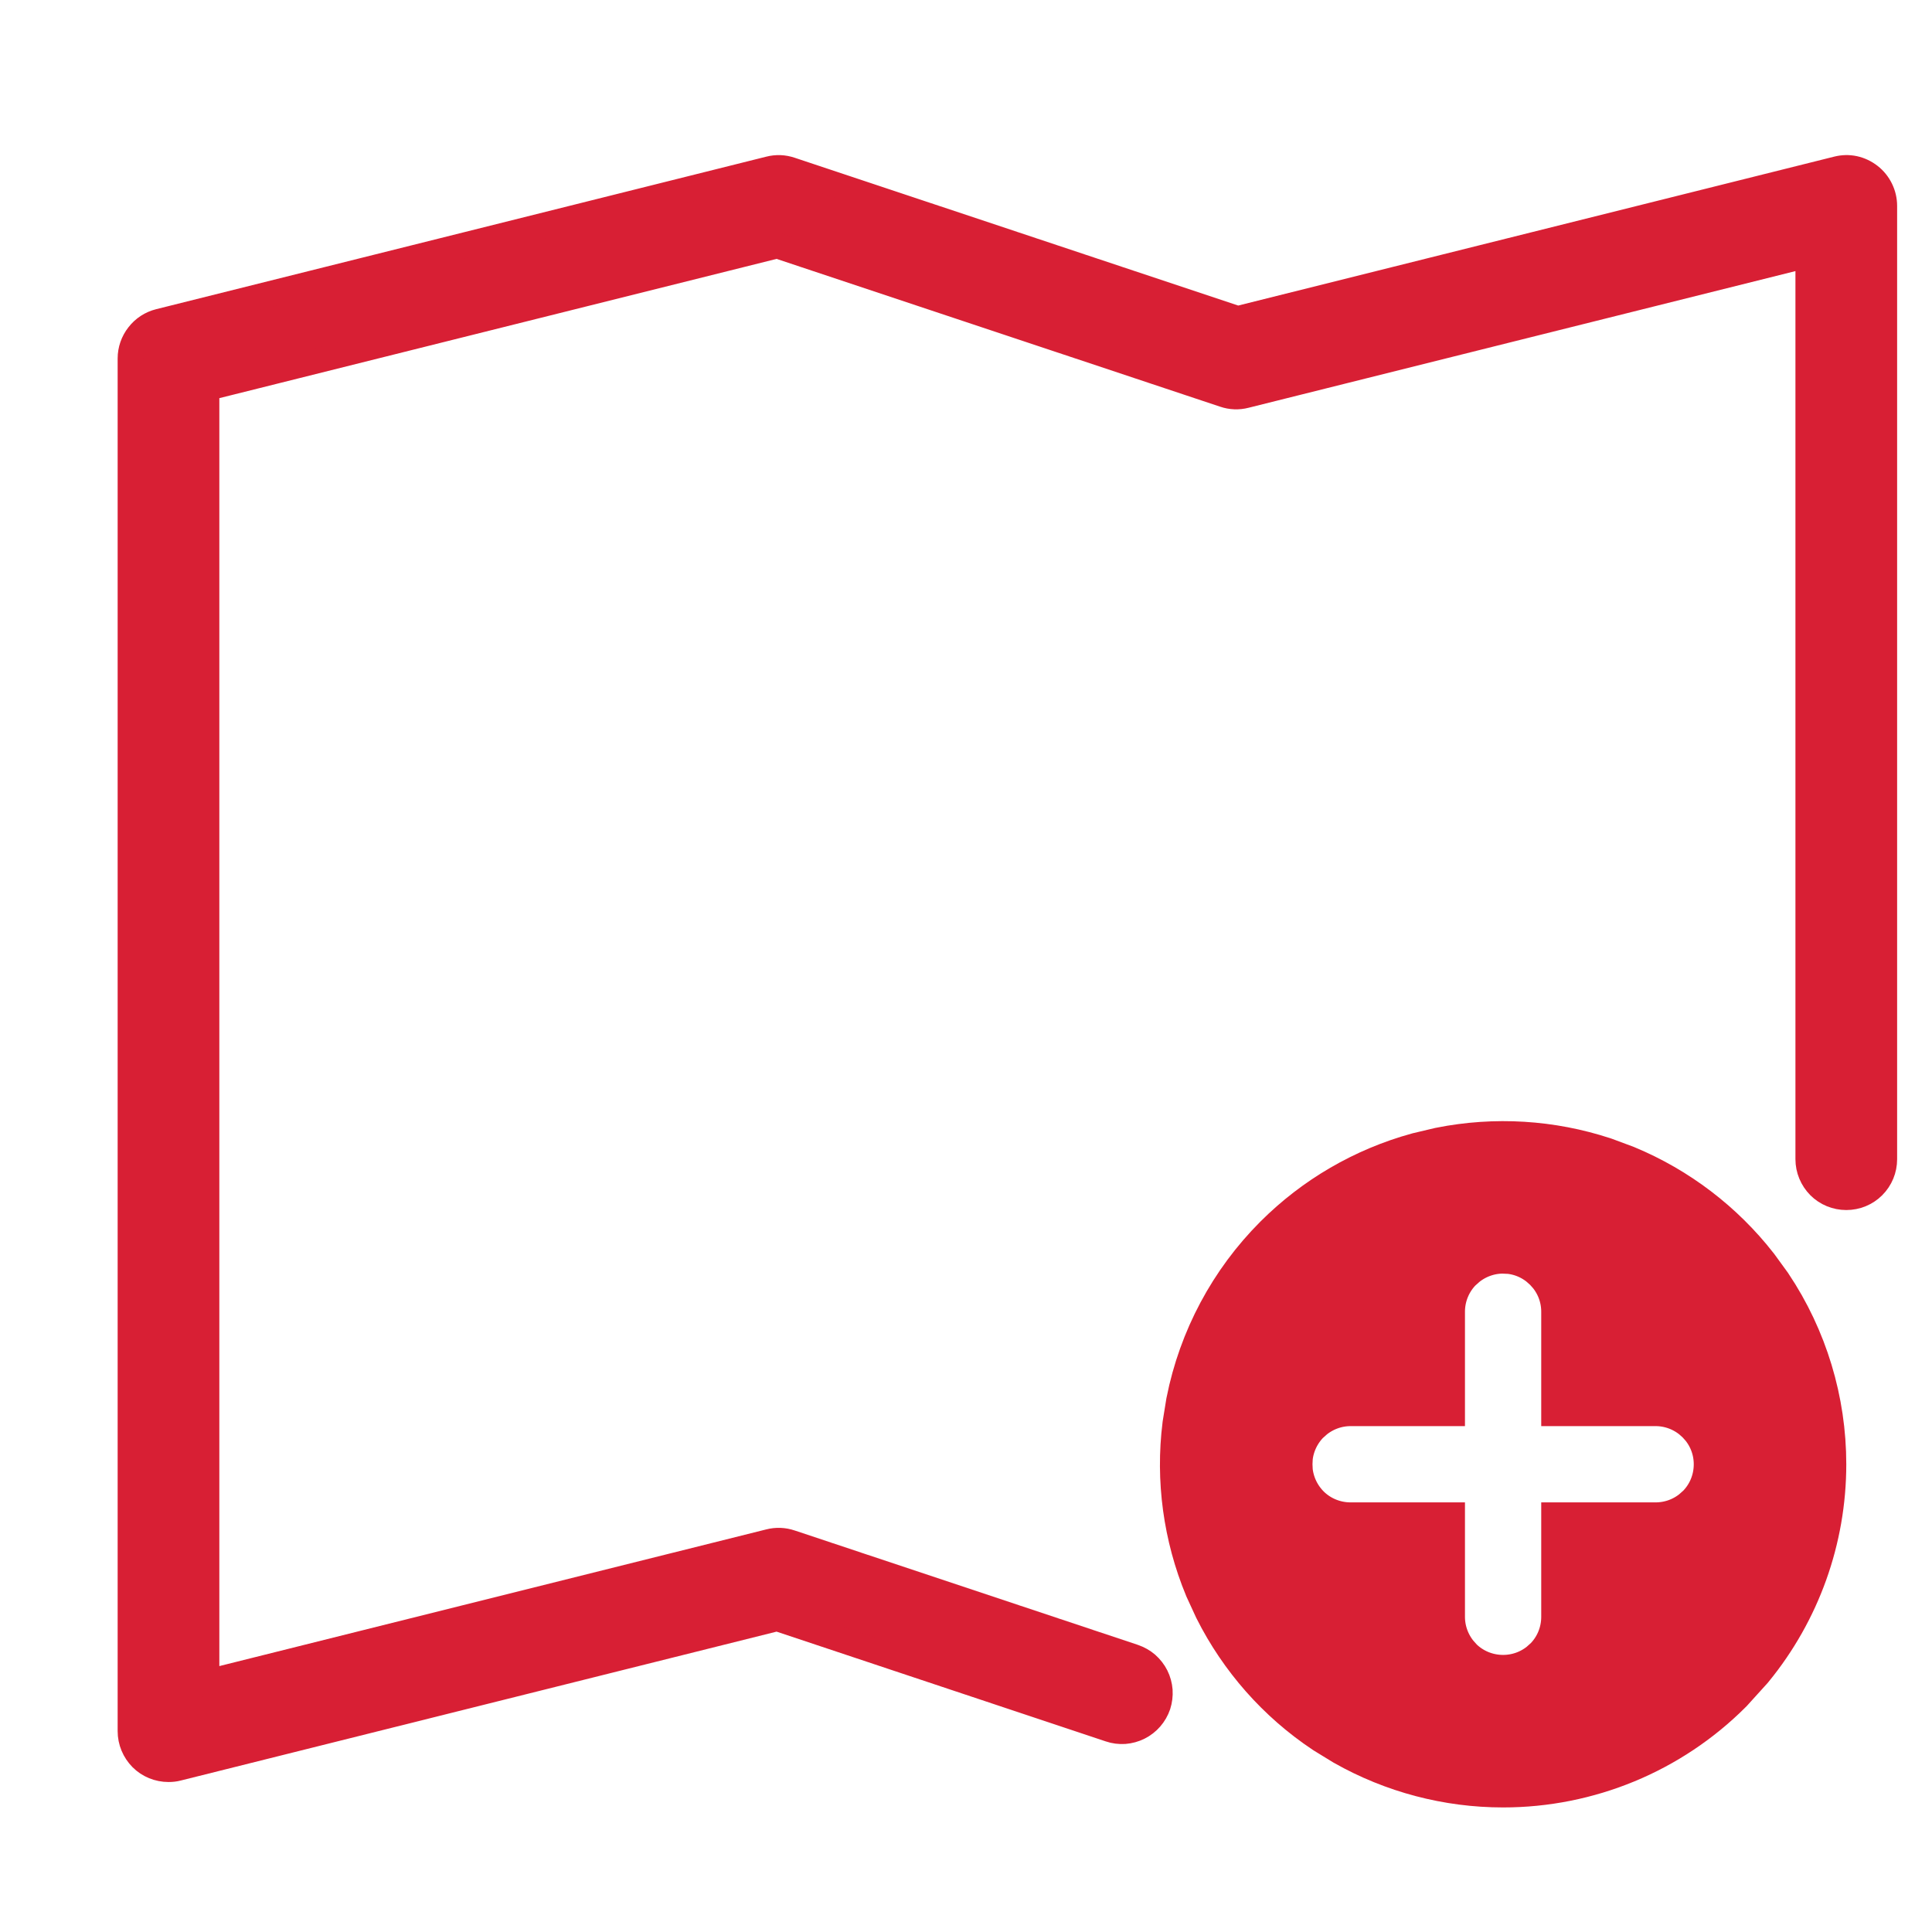
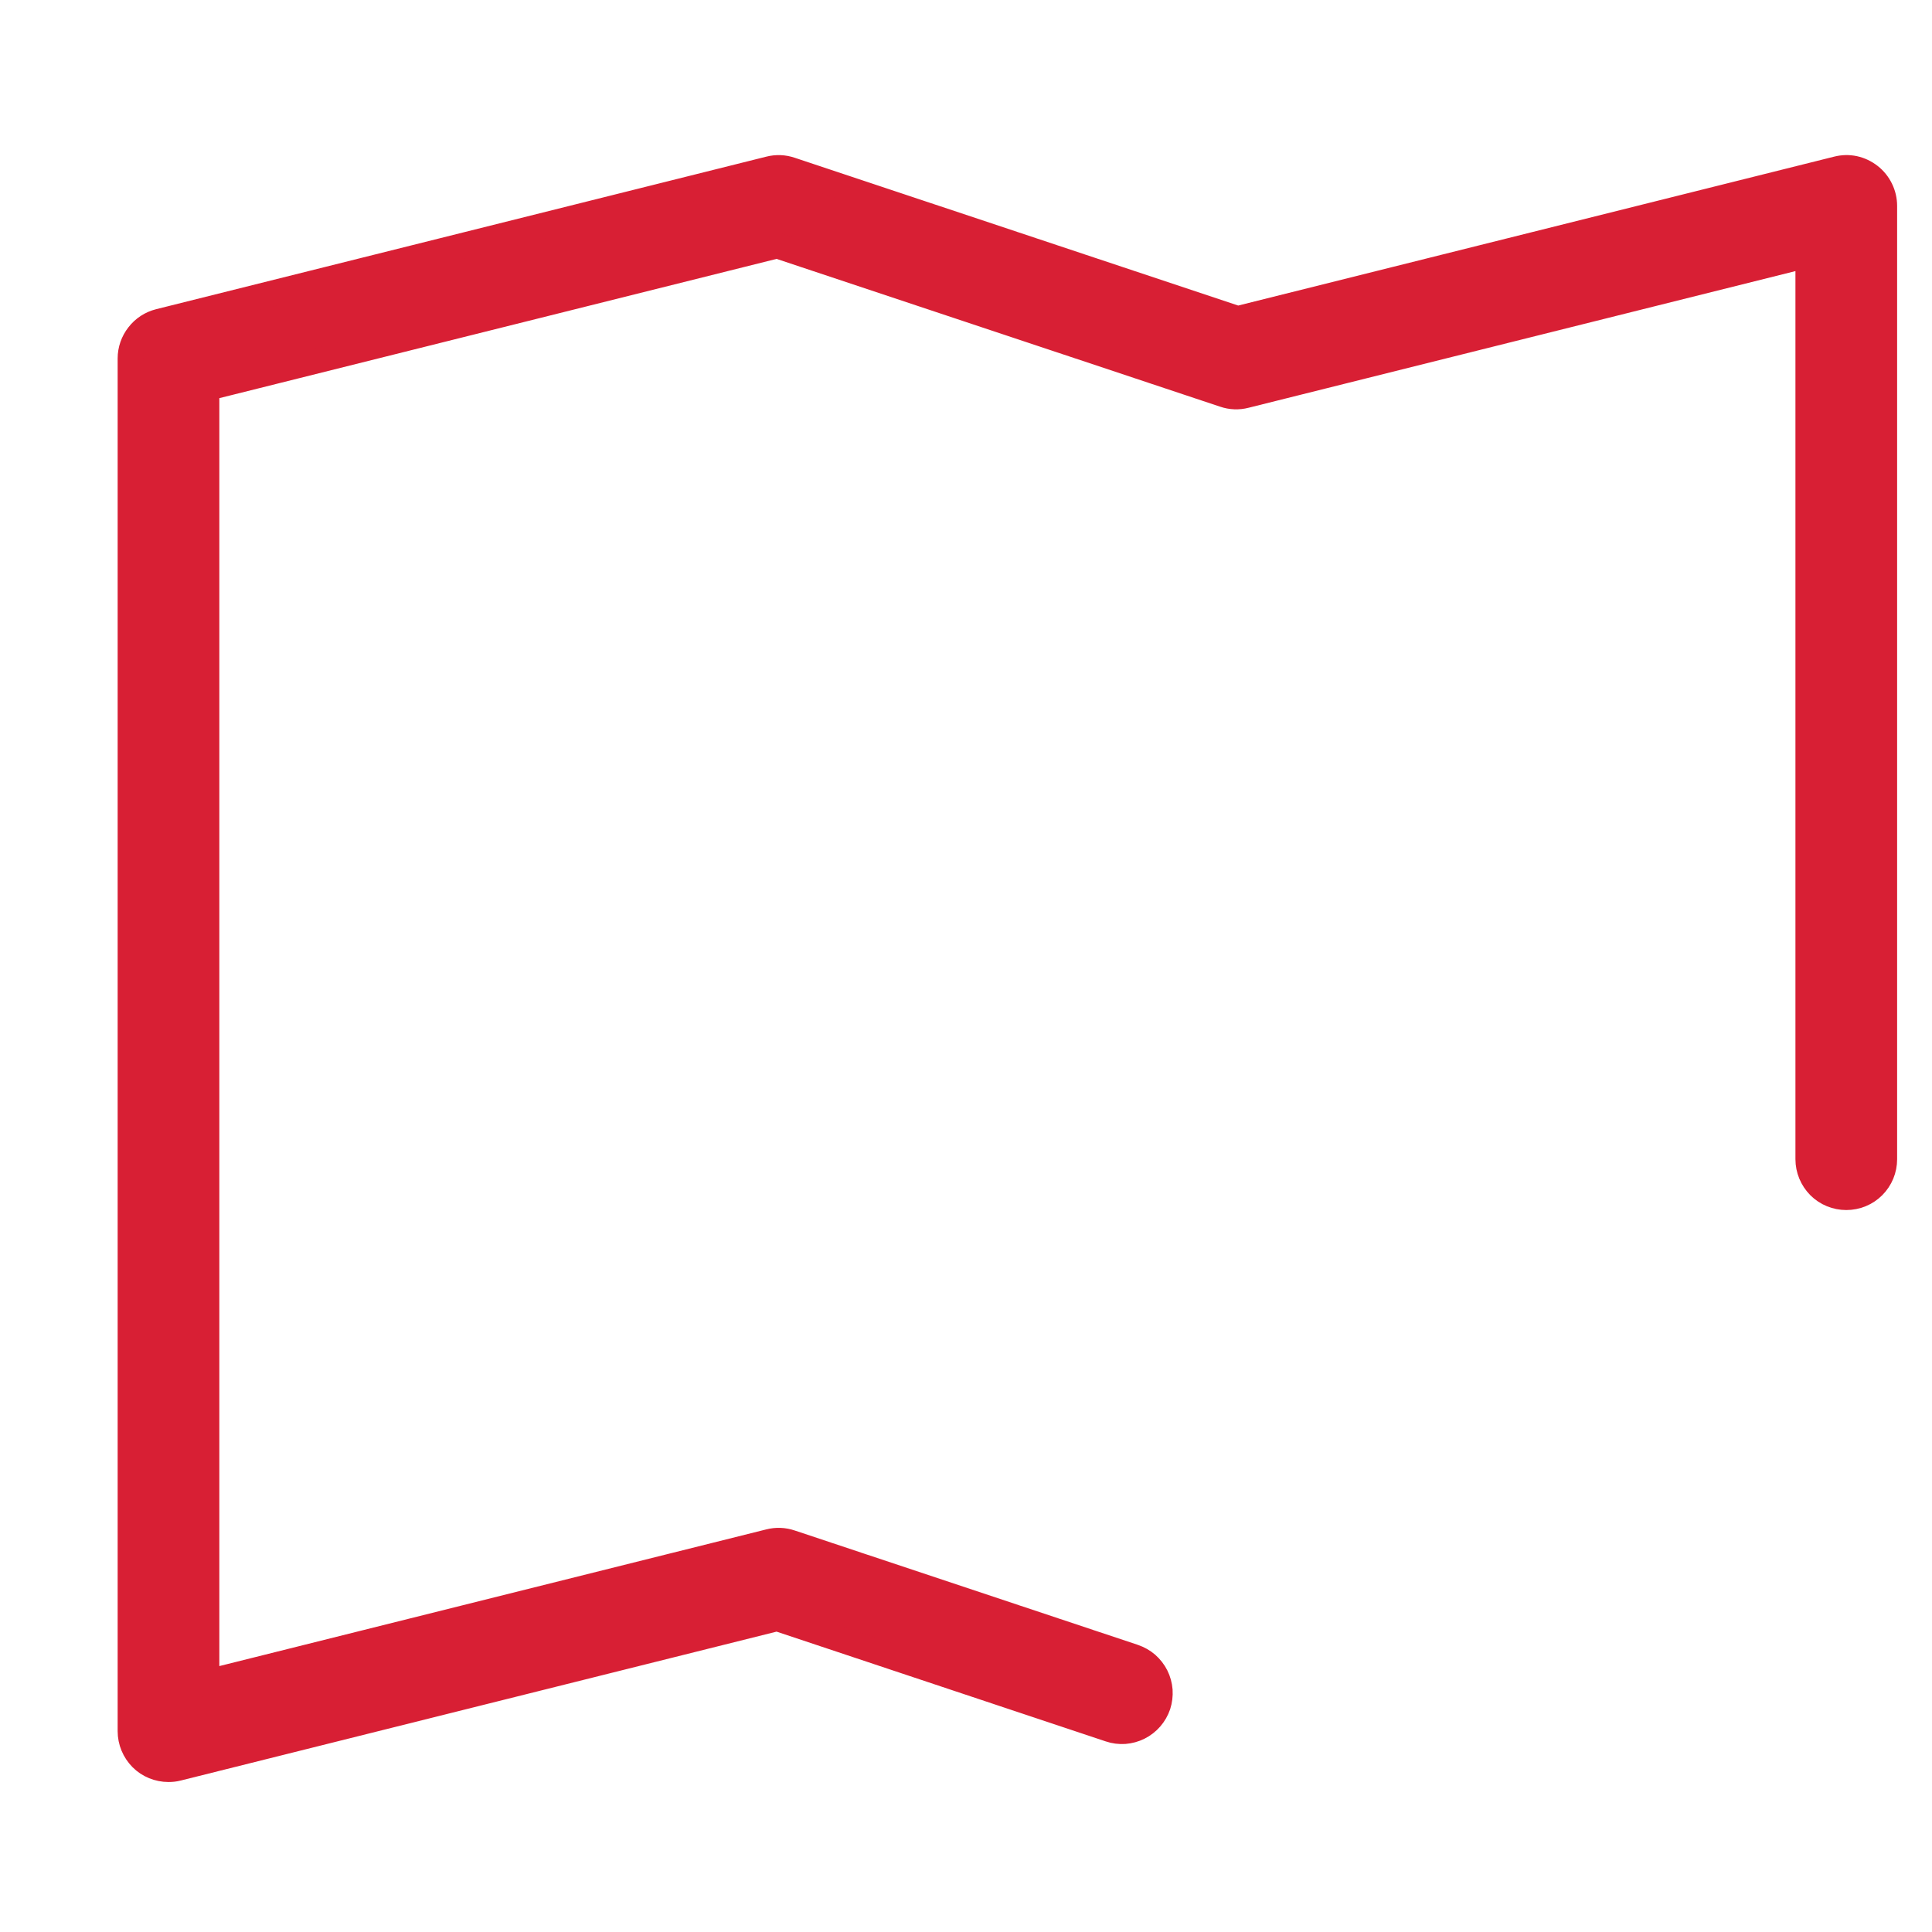
<svg xmlns="http://www.w3.org/2000/svg" width="19" height="19" viewBox="0 0 19 19" fill="none">
  <g clip-path="url(#clip0_1626_31650)">
    <path d="M1.657 17.4C1.558 17.4 1.462 17.361 1.392 17.291C1.322 17.22 1.282 17.125 1.282 17.025V3.525C1.282 3.442 1.31 3.361 1.362 3.295C1.413 3.229 1.485 3.182 1.566 3.162L7.566 1.662C7.636 1.644 7.708 1.647 7.776 1.67L12.172 3.135L18.067 1.662C18.122 1.648 18.179 1.646 18.235 1.658C18.291 1.67 18.343 1.695 18.388 1.73C18.433 1.765 18.469 1.81 18.494 1.861C18.519 1.912 18.532 1.968 18.532 2.025V11.4C18.532 11.5 18.493 11.595 18.422 11.666C18.352 11.736 18.257 11.775 18.157 11.775C18.058 11.775 17.962 11.736 17.892 11.666C17.822 11.595 17.782 11.5 17.782 11.4V2.506L12.248 3.889C12.179 3.907 12.106 3.904 12.039 3.881L7.642 2.416L2.032 3.818V16.545L7.566 15.162C7.636 15.144 7.708 15.147 7.776 15.17L11.151 16.295C11.197 16.311 11.241 16.335 11.278 16.367C11.315 16.4 11.346 16.439 11.368 16.483C11.39 16.527 11.403 16.575 11.407 16.624C11.41 16.674 11.404 16.723 11.389 16.77C11.373 16.817 11.348 16.86 11.316 16.897C11.284 16.934 11.244 16.965 11.2 16.987C11.156 17.009 11.108 17.022 11.059 17.026C11.01 17.029 10.96 17.023 10.914 17.007L7.642 15.916L1.748 17.389C1.718 17.397 1.688 17.4 1.657 17.4Z" fill="#D81F34" stroke="#D81F34" stroke-width="0.25" />
-     <path d="M14.222 11.581C14.71 11.484 15.213 11.515 15.684 11.67L15.883 11.744C16.342 11.935 16.743 12.241 17.048 12.631L17.173 12.803C17.489 13.276 17.657 13.832 17.657 14.4C17.657 15.068 17.425 15.711 17.006 16.223L16.815 16.434C16.276 16.973 15.545 17.275 14.782 17.275C14.285 17.275 13.797 17.146 13.366 16.902L13.185 16.791C12.771 16.515 12.438 16.136 12.215 15.694L12.126 15.501C11.936 15.041 11.868 14.541 11.929 14.05L11.963 13.84C12.074 13.282 12.347 12.769 12.749 12.367C13.101 12.015 13.537 11.762 14.015 11.63L14.222 11.581ZM14.782 12.025C14.579 12.025 14.383 12.096 14.227 12.224L14.163 12.281C13.999 12.445 13.907 12.668 13.907 12.9V13.525H13.282C13.079 13.525 12.883 13.596 12.727 13.724L12.663 13.781C12.52 13.925 12.431 14.113 12.411 14.313L12.407 14.4L12.411 14.487C12.431 14.688 12.52 14.876 12.663 15.02C12.827 15.184 13.05 15.275 13.282 15.275H13.907V15.9C13.907 16.104 13.978 16.299 14.105 16.455L14.163 16.52C14.327 16.684 14.55 16.775 14.782 16.775C14.985 16.775 15.181 16.705 15.337 16.577L15.401 16.52C15.566 16.355 15.657 16.133 15.657 15.9V15.275H16.282C16.485 15.275 16.681 15.205 16.837 15.077L16.901 15.02C17.066 14.855 17.157 14.633 17.157 14.4C17.157 14.197 17.087 14.002 16.959 13.846L16.901 13.781L16.837 13.724C16.681 13.596 16.485 13.525 16.282 13.525H15.657V12.9C15.657 12.697 15.587 12.502 15.459 12.346L15.401 12.281L15.337 12.224C15.204 12.114 15.041 12.046 14.869 12.029L14.782 12.025Z" fill="#D81F34" stroke="#D81F34" />
  </g>
  <defs>
    <clipPath id="clip0_1626_31650">
      <rect width="18" height="18" fill="white" transform="translate(0.907 0.525)" />
    </clipPath>
  </defs>
</svg>